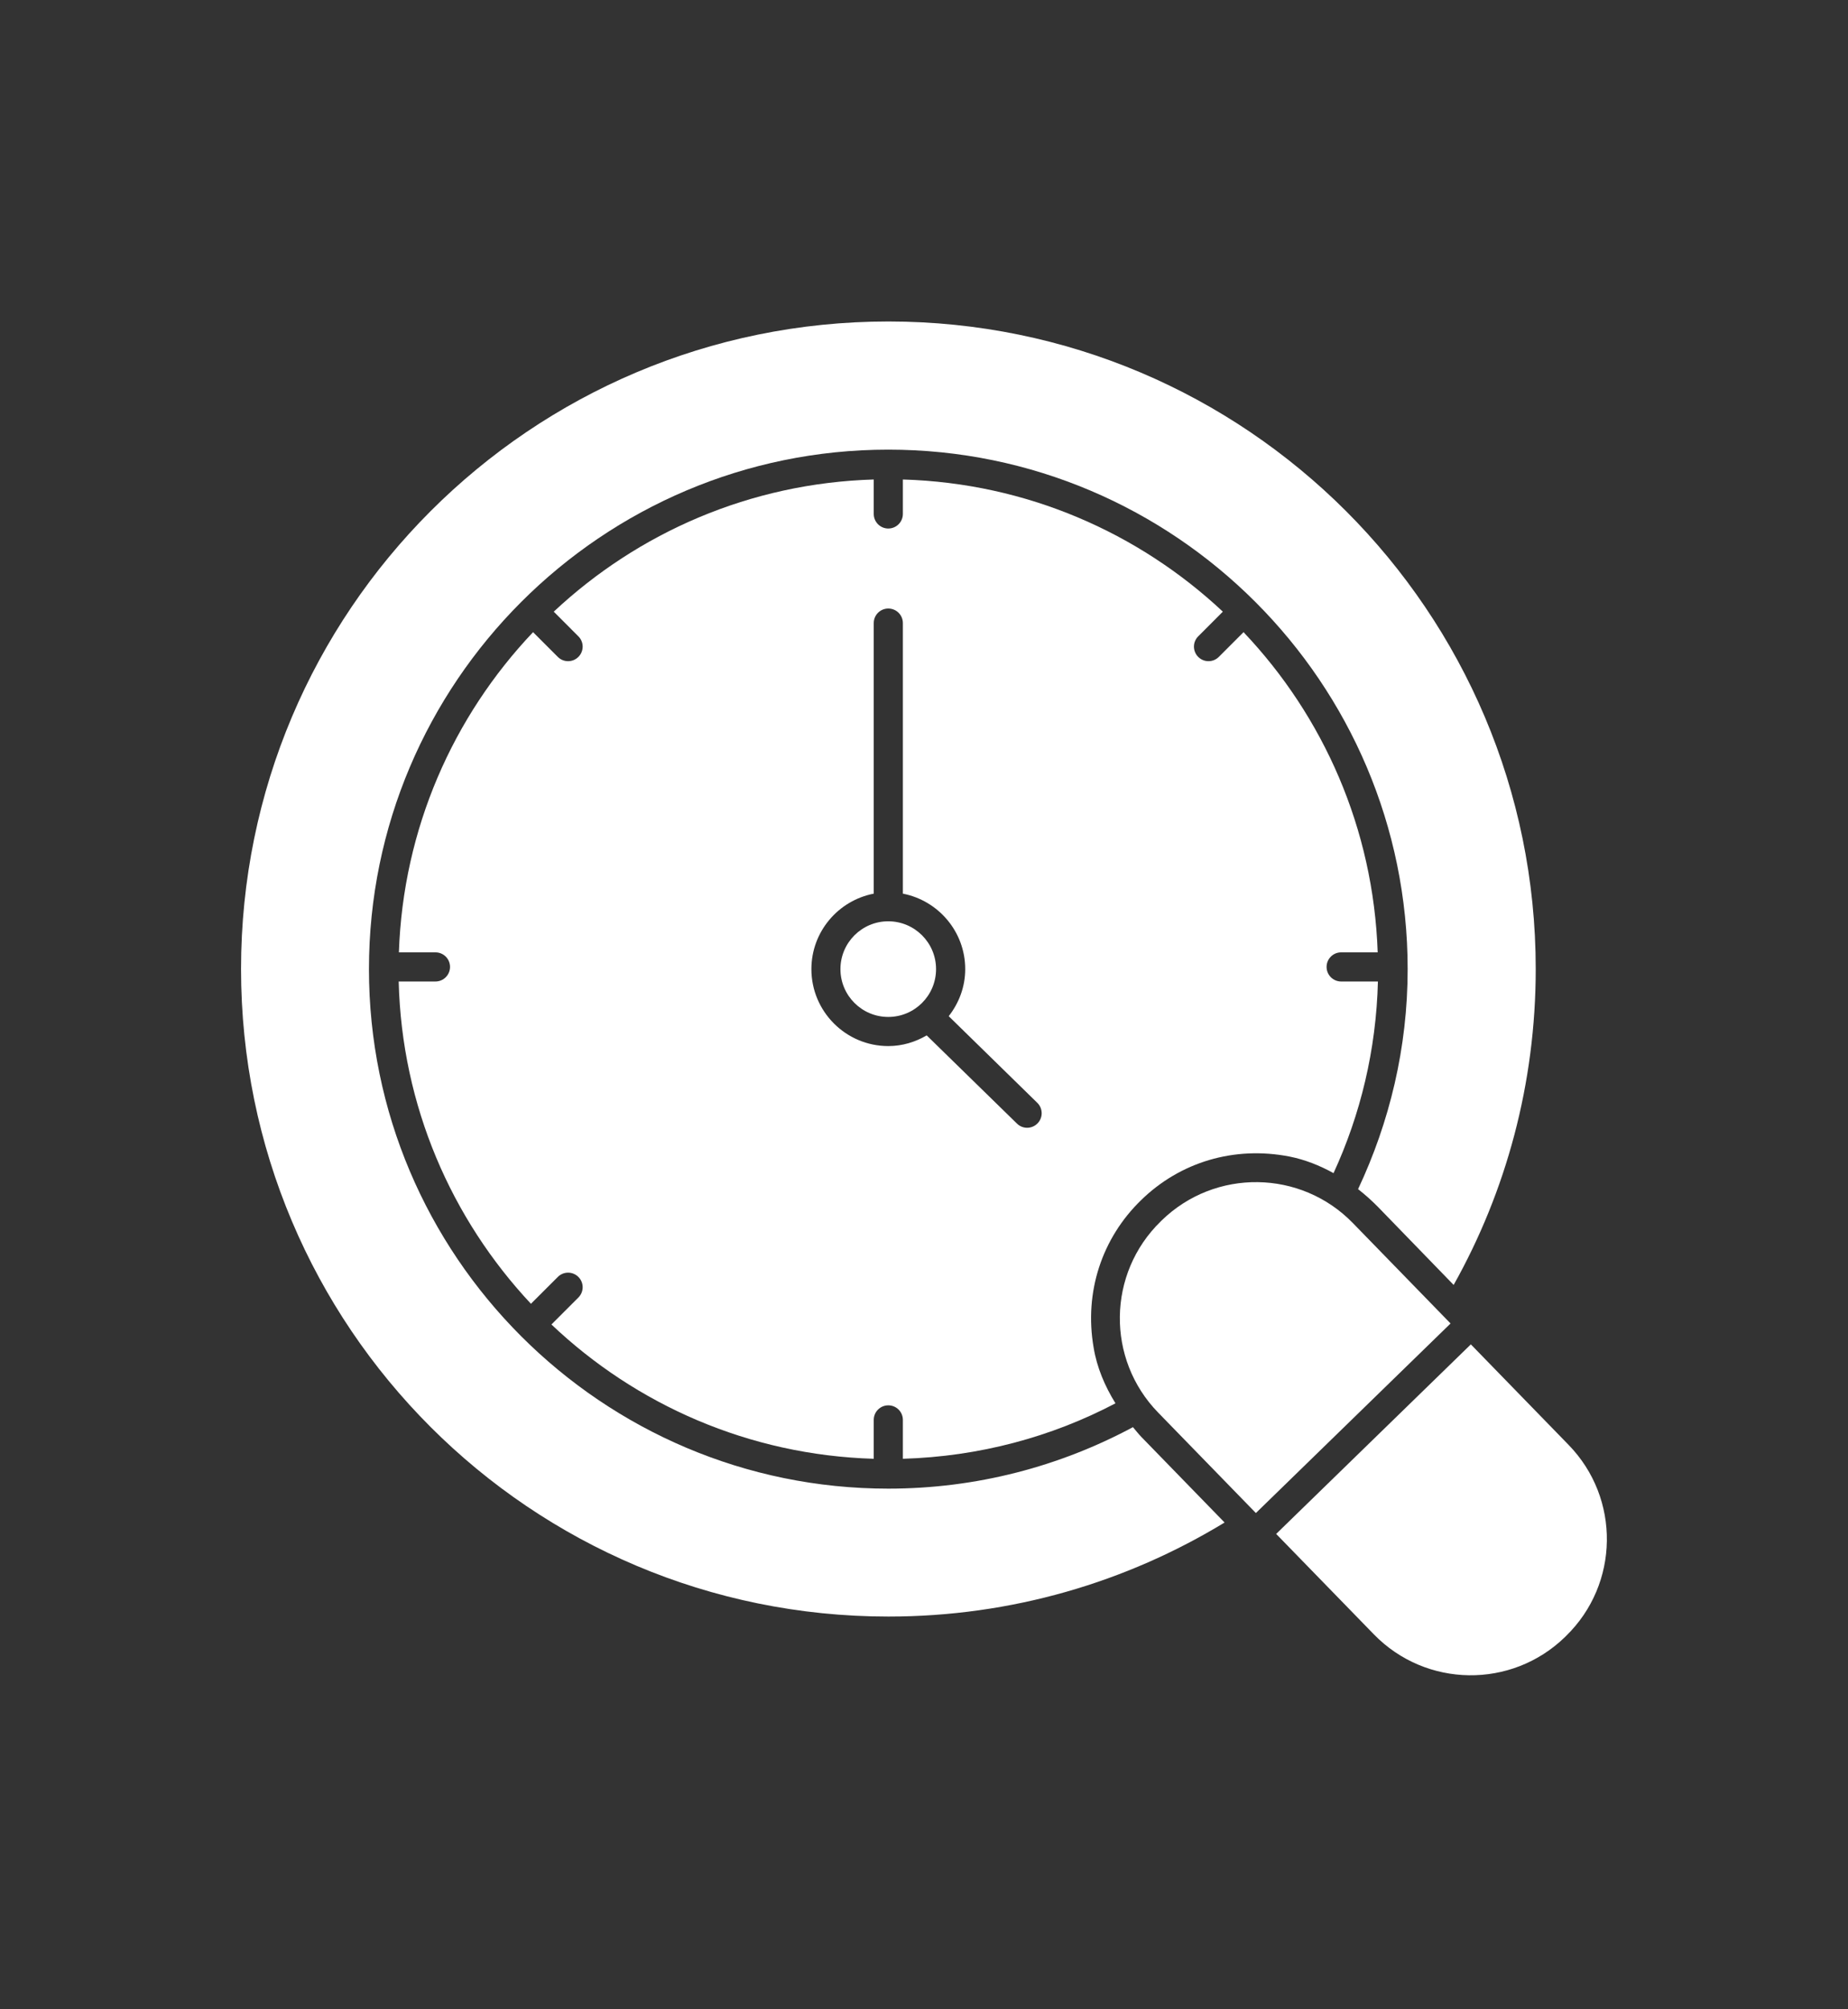
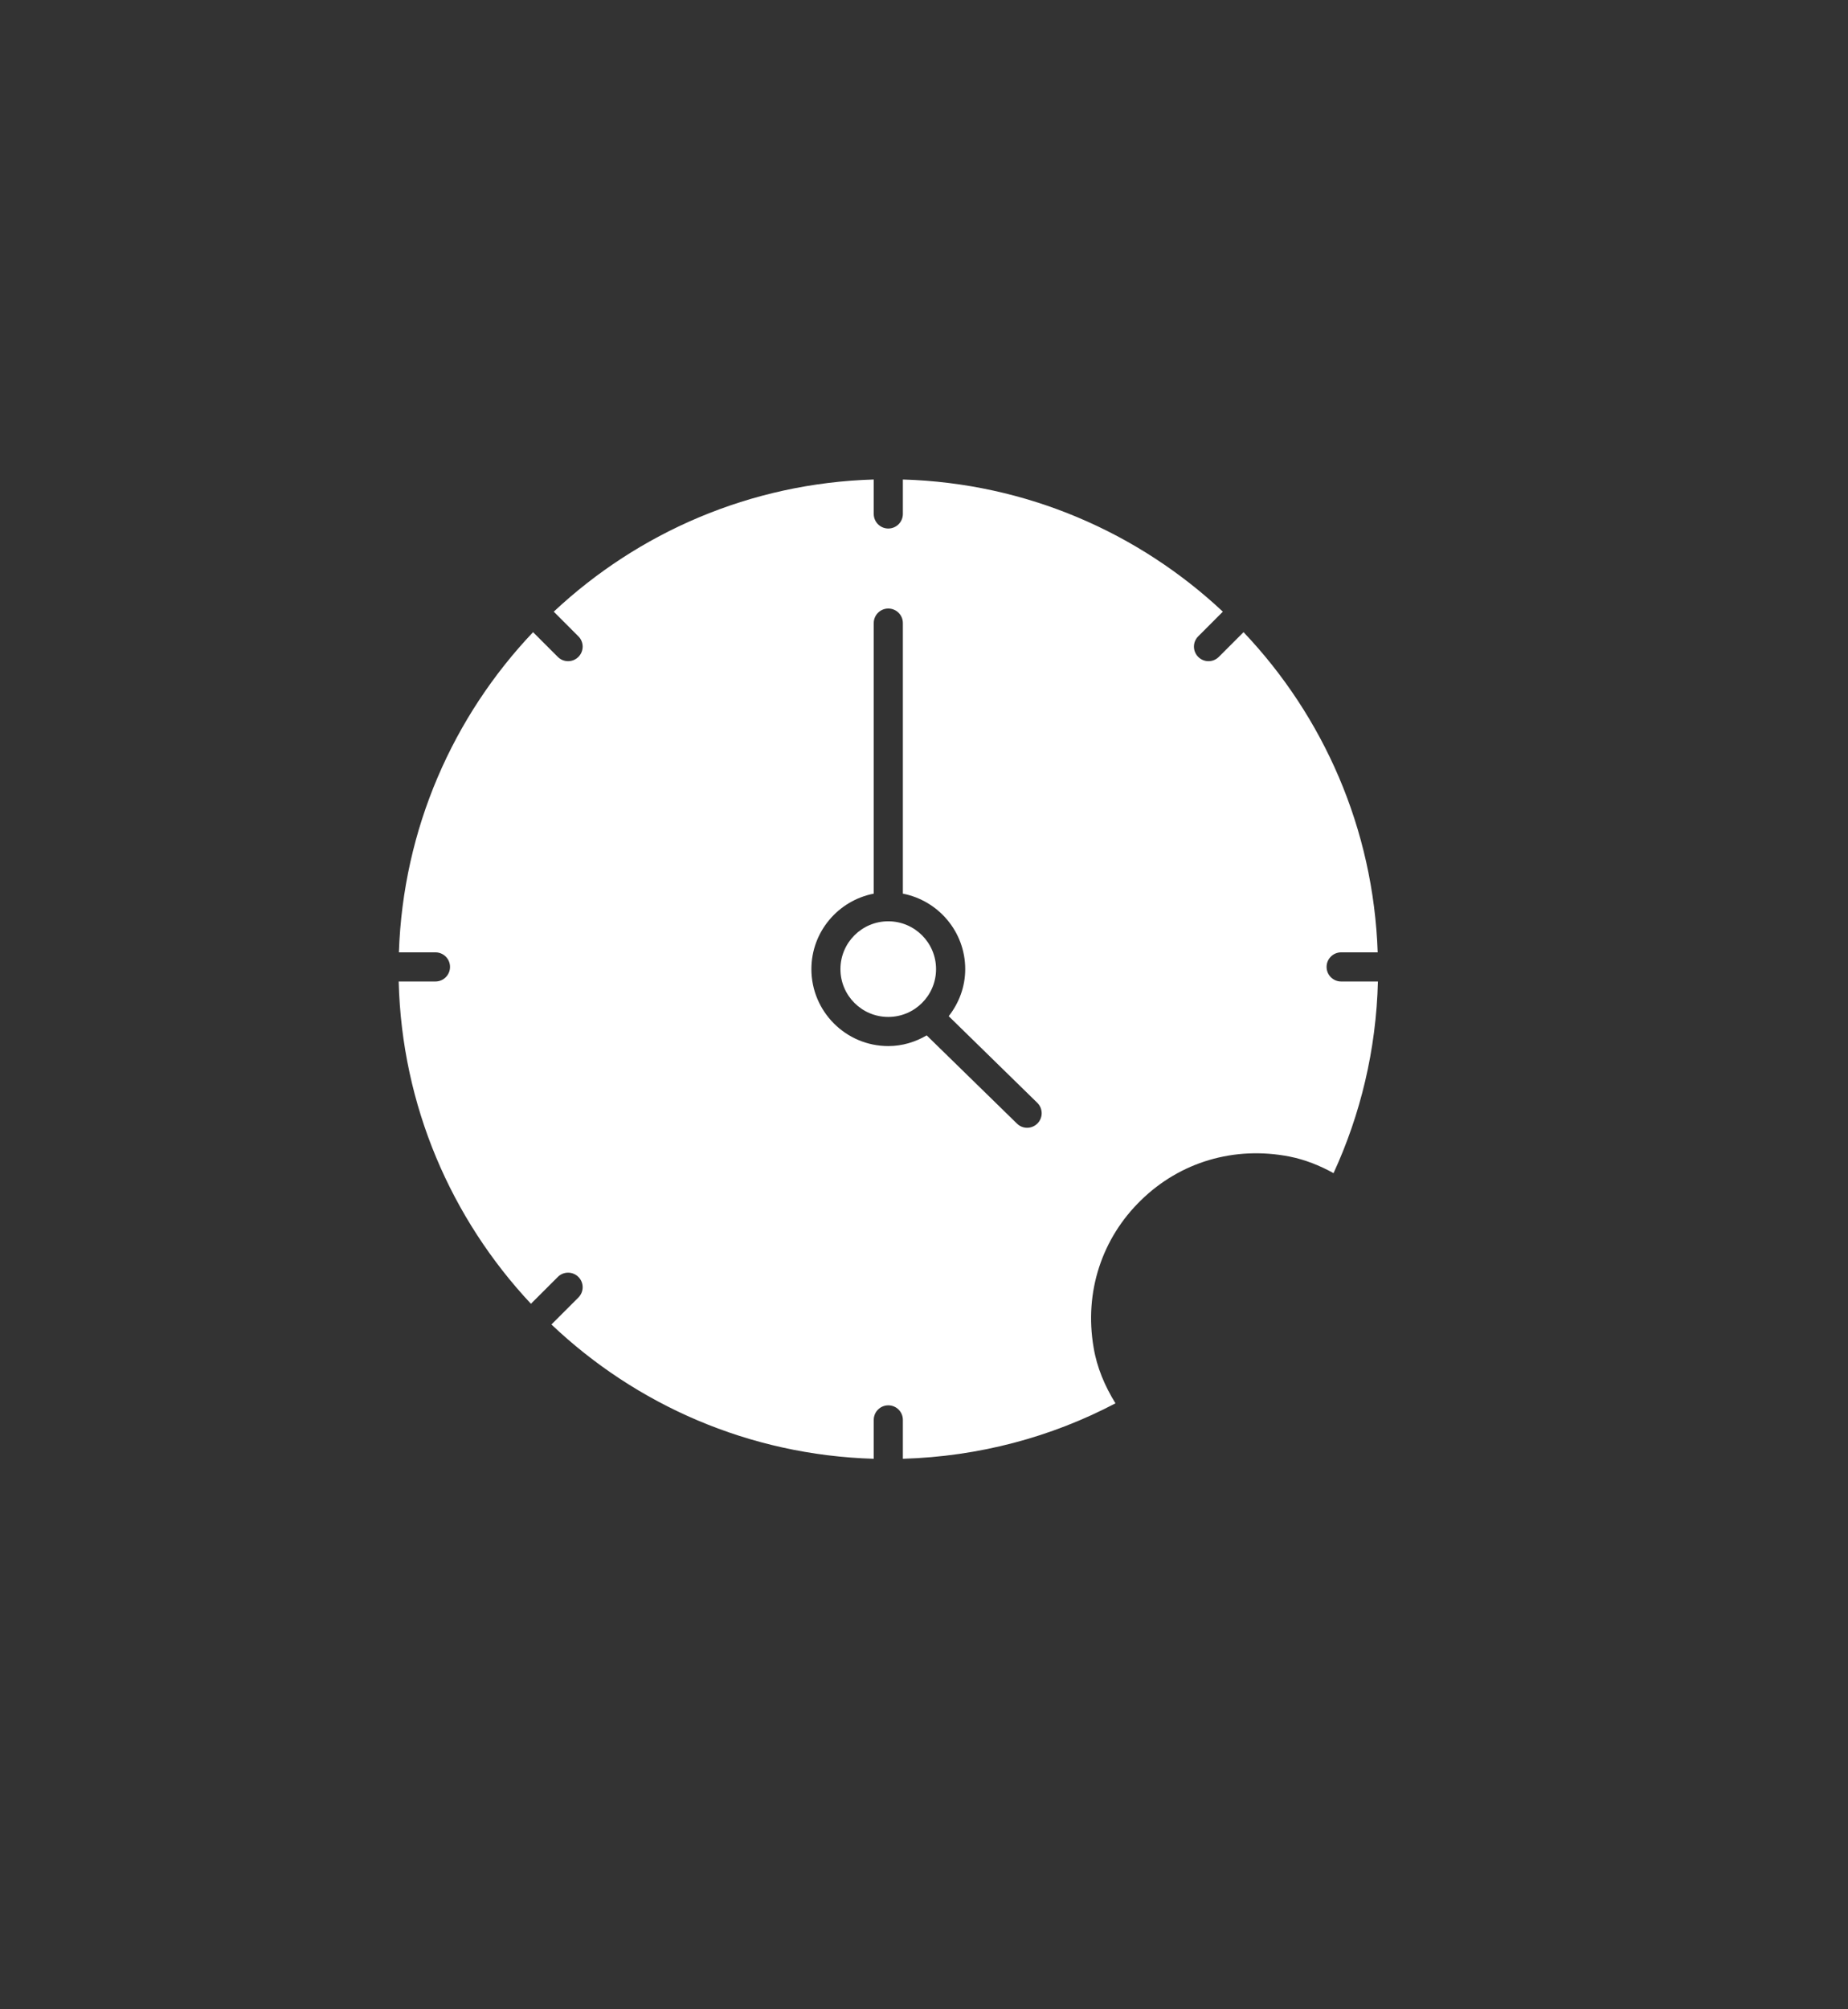
<svg xmlns="http://www.w3.org/2000/svg" width="46" height="50" viewBox="0 0 46 50" fill="none">
  <rect x="0" y="0" width="46" height="50" fill="#333333" stroke="none" />
  <path d="M27.766 34.921C27.501 34.492 27.303 34.028 27.222 33.532C26.983 32.149 27.432 30.808 28.403 29.866C29.374 28.917 30.721 28.512 32.098 28.78C32.485 28.857 32.851 29.003 33.194 29.193C33.866 27.733 34.256 26.123 34.299 24.424H33.383C33.183 24.424 33.021 24.261 33.021 24.061C33.021 23.861 33.183 23.699 33.383 23.699H34.293C34.188 20.617 32.941 17.825 30.954 15.731L30.338 16.347C30.267 16.418 30.175 16.453 30.082 16.453C29.989 16.453 29.897 16.418 29.826 16.347C29.684 16.205 29.684 15.976 29.826 15.835L30.439 15.221C28.339 13.254 25.55 12.022 22.474 11.932V12.789C22.474 12.989 22.312 13.152 22.111 13.152C21.911 13.152 21.749 12.989 21.749 12.789V11.932C18.673 12.023 15.884 13.254 13.784 15.221L14.397 15.835C14.539 15.976 14.539 16.205 14.397 16.347C14.326 16.418 14.233 16.453 14.141 16.453C14.048 16.453 13.956 16.418 13.885 16.347L13.269 15.731C11.282 17.825 10.034 20.617 9.929 23.699H10.839C11.04 23.699 11.202 23.861 11.202 24.061C11.202 24.261 11.04 24.424 10.839 24.424H9.924C10.002 27.522 11.237 30.331 13.216 32.444L13.885 31.776C14.026 31.634 14.255 31.634 14.397 31.776C14.539 31.917 14.539 32.146 14.397 32.288L13.726 32.959C15.832 34.957 18.645 36.209 21.749 36.301V35.333C21.749 35.133 21.911 34.971 22.111 34.971C22.312 34.971 22.474 35.133 22.474 35.333V36.301C24.378 36.245 26.175 35.757 27.766 34.921ZM22.111 26.031C21.056 26.031 20.197 25.172 20.197 24.116C20.197 23.185 20.866 22.409 21.749 22.238V15.505C21.749 15.305 21.911 15.143 22.111 15.143C22.312 15.143 22.474 15.305 22.474 15.505V22.238C23.356 22.409 24.026 23.185 24.026 24.116C24.026 24.559 23.869 24.963 23.615 25.287L25.82 27.443C25.963 27.582 25.966 27.812 25.826 27.955C25.755 28.027 25.661 28.064 25.567 28.064C25.476 28.064 25.385 28.03 25.314 27.96L23.067 25.765C22.785 25.93 22.461 26.031 22.111 26.031Z" fill="white" />
-   <path d="M22.114 8C13.209 8 6 15.216 6 24.113C6 33.018 13.209 40.227 22.114 40.227C25.178 40.227 28.04 39.372 30.482 37.887L28.41 35.757C28.335 35.68 28.271 35.595 28.201 35.514C26.385 36.488 24.313 37.044 22.112 37.044C14.983 37.044 9.184 31.245 9.184 24.116C9.184 16.988 14.983 11.189 22.111 11.189C22.111 11.189 22.112 11.189 22.112 11.189C29.24 11.189 35.039 16.988 35.039 24.116C35.039 26.075 34.588 27.926 33.805 29.591C33.977 29.726 34.14 29.871 34.293 30.026L36.184 31.975C37.488 29.649 38.227 26.968 38.227 24.113C38.227 15.216 31.011 8 22.114 8Z" fill="white" />
  <path d="M22.11 25.306C22.767 25.306 23.3 24.773 23.3 24.116C23.3 23.459 22.767 22.926 22.11 22.926C21.453 22.926 20.92 23.459 20.92 24.116C20.92 24.773 21.453 25.306 22.11 25.306Z" fill="white" />
-   <path d="M36.107 32.934L33.675 30.435C32.379 29.103 30.248 29.074 28.916 30.37L28.893 30.393C27.561 31.689 27.532 33.82 28.828 35.151L31.261 37.651L36.107 32.934Z" fill="white" />
-   <path d="M39.044 35.954L36.612 33.454L31.766 38.171L34.198 40.67C35.495 42.002 37.625 42.031 38.957 40.735L38.98 40.712C40.312 39.416 40.341 37.286 39.044 35.954Z" fill="white" />
</svg>